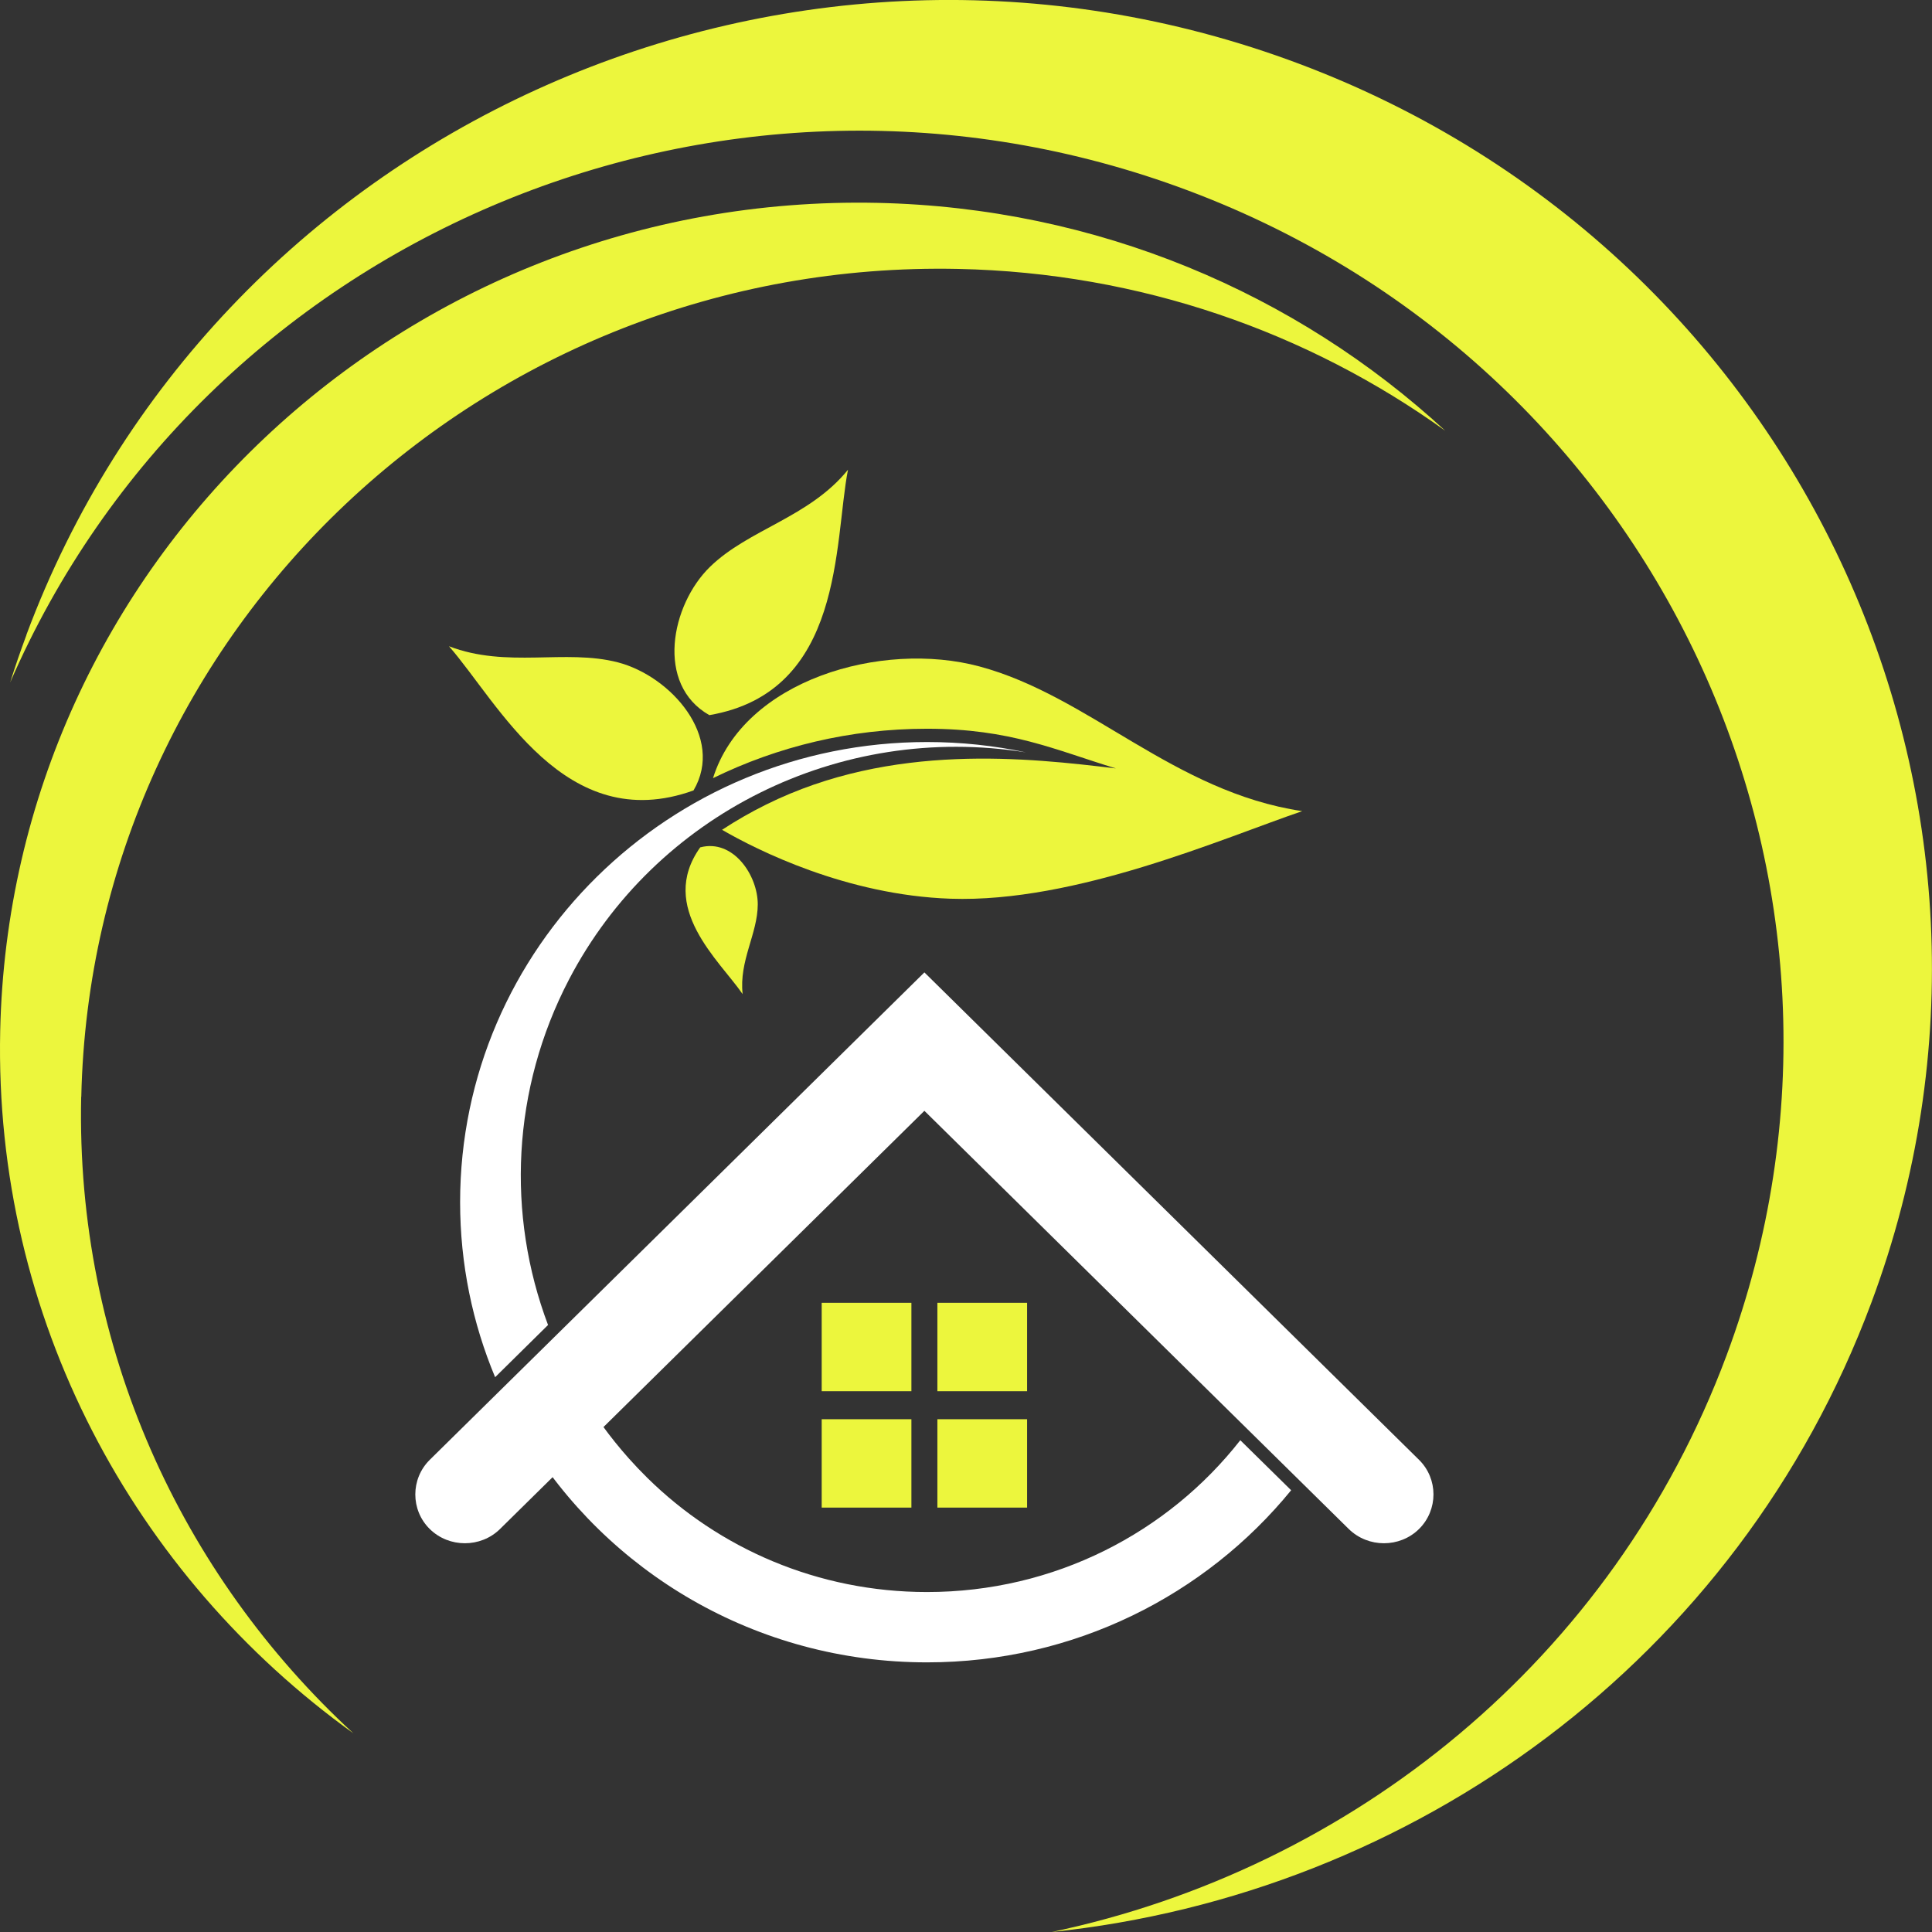
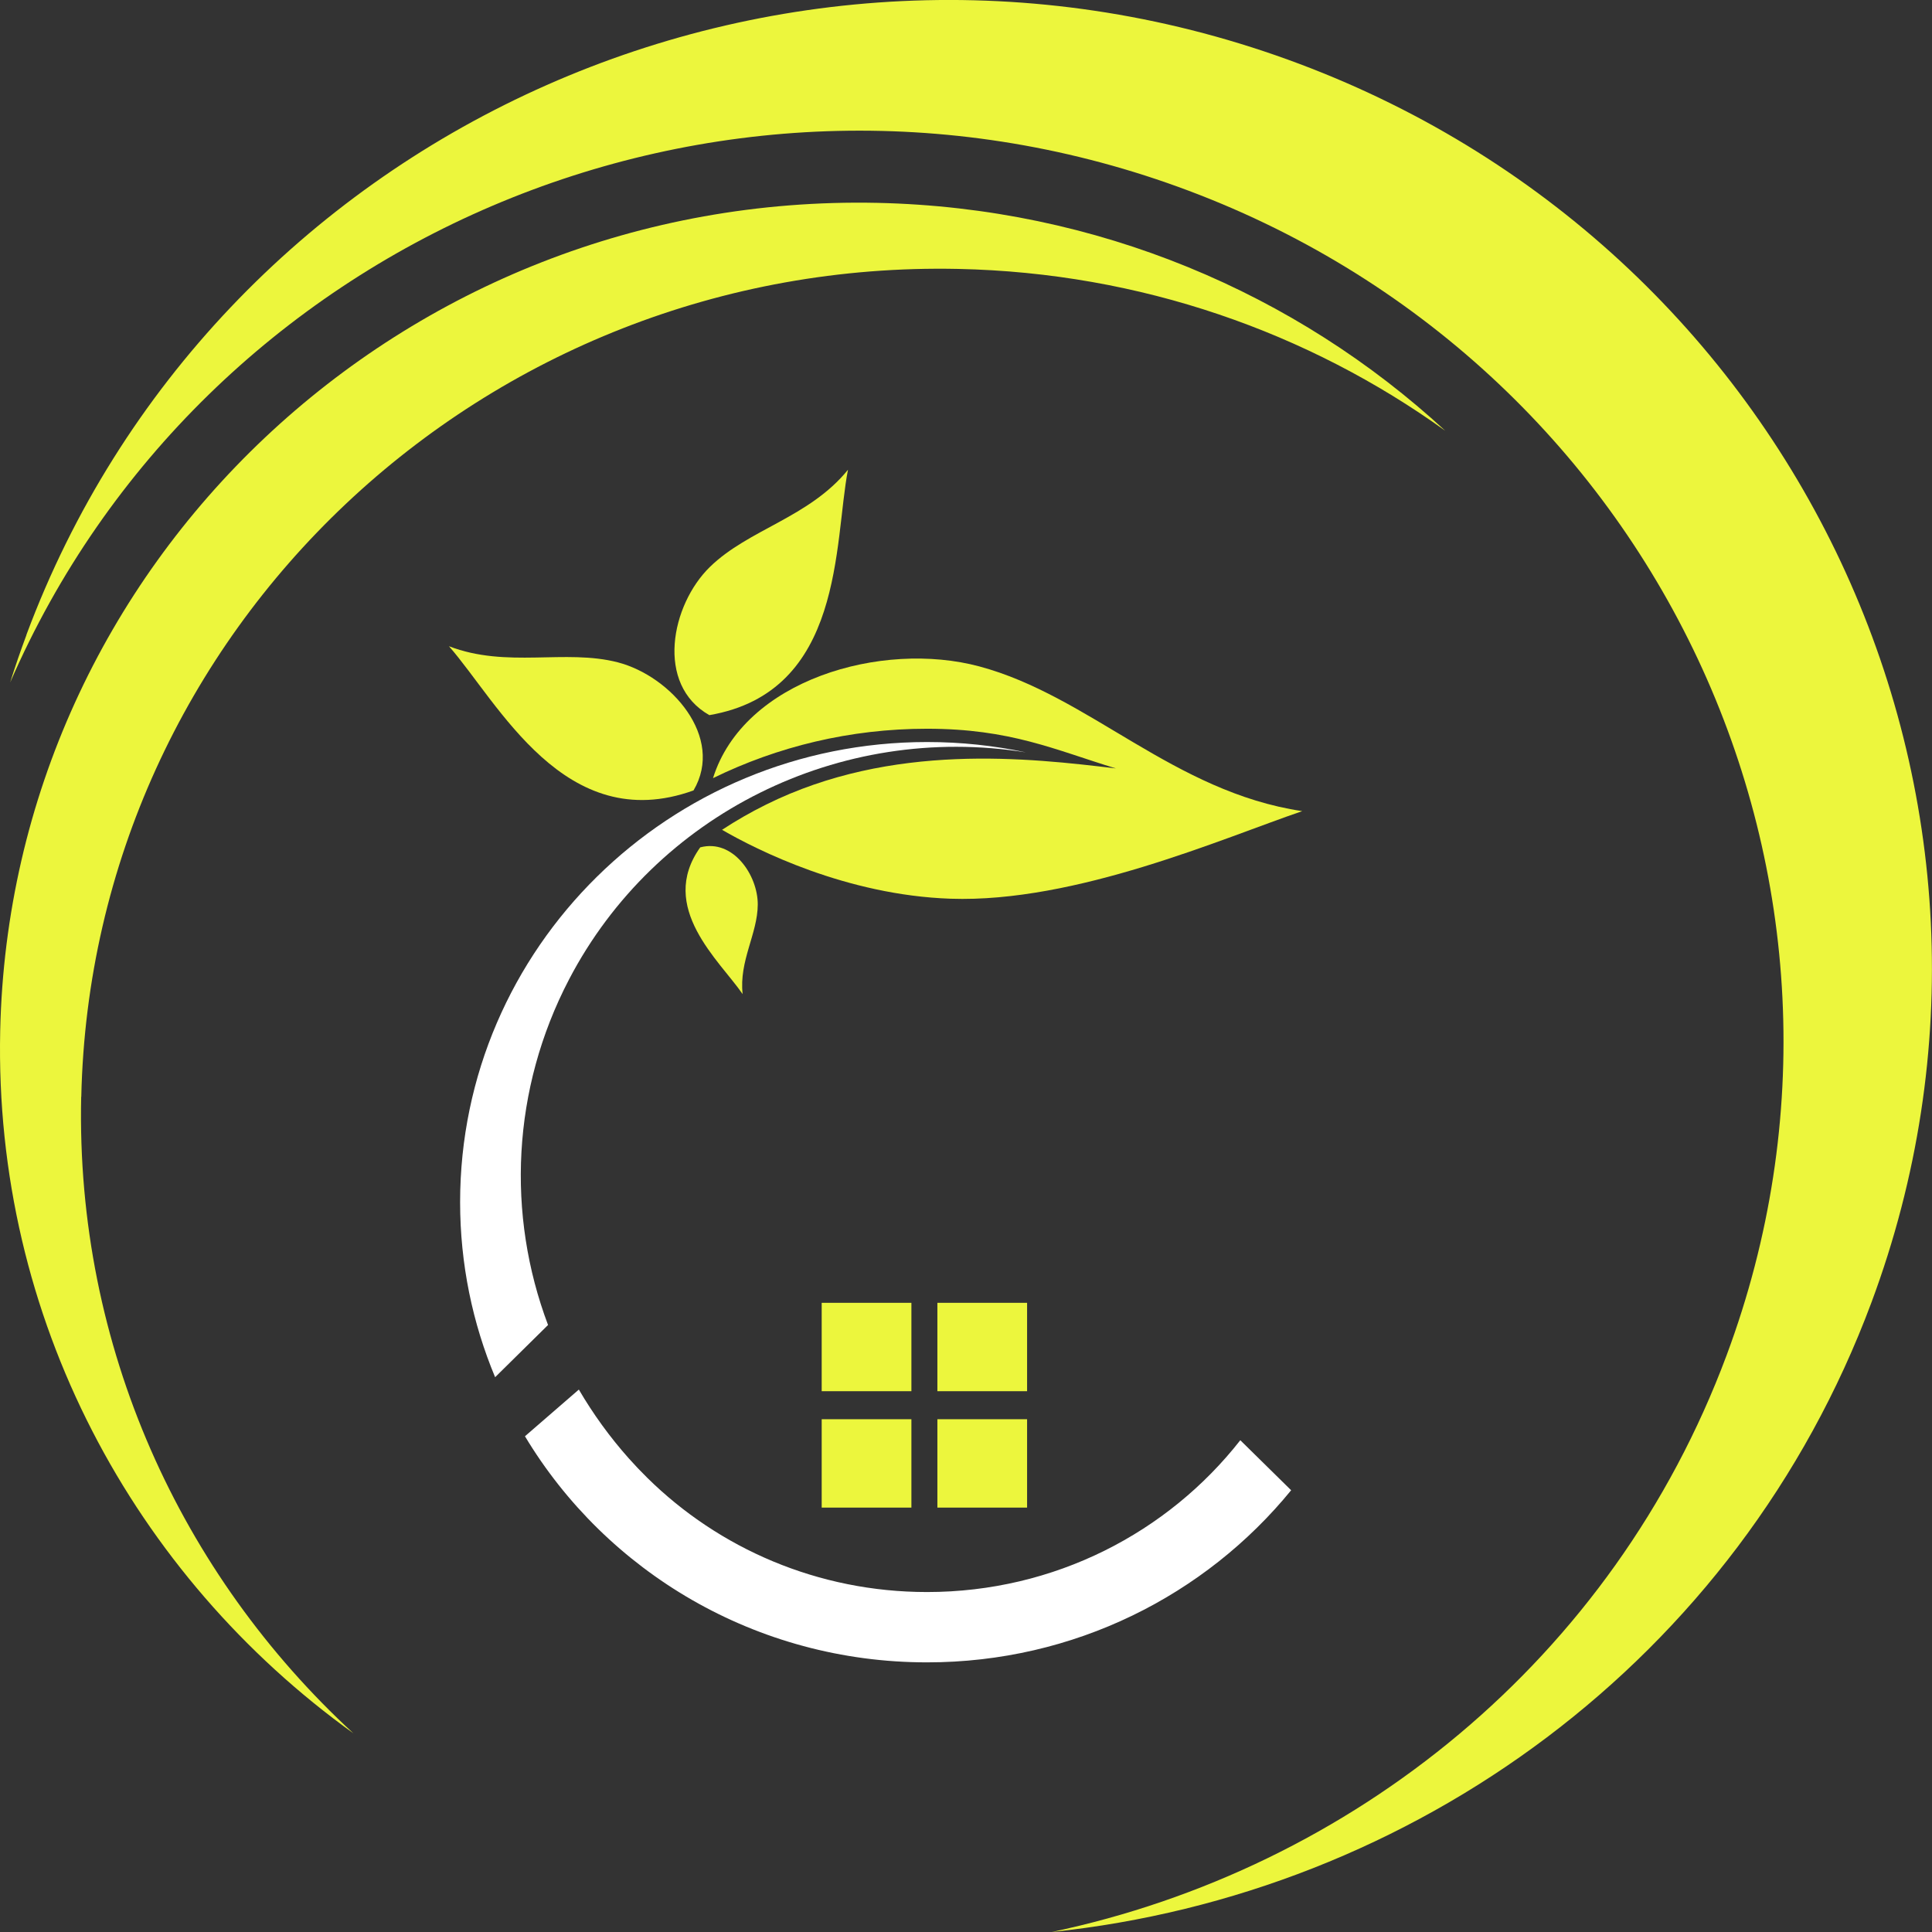
<svg xmlns="http://www.w3.org/2000/svg" xml:space="preserve" width="1.667in" height="1.667in" version="1.1" style="shape-rendering:geometricPrecision; text-rendering:geometricPrecision; image-rendering:optimizeQuality; fill-rule:evenodd; clip-rule:evenodd" viewBox="0 0 190.38 190.38">
  <rect x="0" y="0" width="190.38" height="190.38" fill="#333333" stroke="none" />
  <defs>
    <style type="text/css">
   
    .fil1 {fill:#ECF63D}
    .fil2 {fill:white}
    .fil0 {fill:#ECF63D;fill-rule:nonzero}
   
  </style>
  </defs>
  <g id="Layer_x0020_1">
    <path class="fil0" d="M2.61 62.56c-0.58,1.56 -1.12,3.12 -1.61,4.69 18.93,-43.57 69.39,-65.38 115.06,-48.85 47.2,17.08 71.42,68.63 54.08,115.15 -11.19,30.02 -36.94,50.6 -66.5,56.83 35.54,-3.71 67.62,-26.74 80.77,-62.03 18.44,-49.48 -7.31,-104.31 -57.52,-122.48 -50.21,-18.16 -105.85,7.21 -124.29,56.69z" />
-     <path class="fil0" d="M8.01 108.08c1.01,-46.05 39.71,-82.57 86.43,-81.58 17.96,0.38 34.48,6.25 47.98,15.95 -14.68,-13.54 -34.29,-21.99 -55.97,-22.46 -46.73,-0.99 -85.42,35.53 -86.43,81.58 -0.62,28.35 13.19,53.7 34.8,69.23 -16.96,-15.63 -27.36,-38.04 -26.82,-62.72z" />
+     <path class="fil0" d="M8.01 108.08c1.01,-46.05 39.71,-82.57 86.43,-81.58 17.96,0.38 34.48,6.25 47.98,15.95 -14.68,-13.54 -34.29,-21.99 -55.97,-22.46 -46.73,-0.99 -85.42,35.53 -86.43,81.58 -0.62,28.35 13.19,53.7 34.8,69.23 -16.96,-15.63 -27.36,-38.04 -26.82,-62.72" />
    <path class="fil1" d="M70.26 76.68c3.03,-9.69 16.64,-13.59 26.25,-11.01 10.85,2.91 19.13,12.36 31.81,14.26 -7.83,2.67 -22.31,9.05 -34.65,8.63 -10.27,-0.35 -19.1,-4.81 -22.52,-6.79 1.39,-0.91 2.83,-1.74 4.33,-2.48 12.42,-6.17 25.95,-4.59 34.48,-3.57 -6.03,-1.84 -10.38,-3.91 -18.62,-3.91 -7.58,0 -14.73,1.76 -21.08,4.87z" />
    <path class="fil1" d="M68.34 77.89c3.09,-5.25 -2.23,-11.26 -7.45,-12.62 -5.2,-1.35 -10.93,0.61 -16.65,-1.59 4.86,5.53 11.4,18.79 24.1,14.21z" />
    <path class="fil1" d="M69.9 70.47c-5.34,-3.02 -3.78,-10.86 0.05,-14.6 3.82,-3.73 9.78,-4.86 13.61,-9.58 -1.4,7.19 -0.34,21.89 -13.66,24.18z" />
    <path class="fil1" d="M69 83.5c3.23,-0.86 5.68,2.74 5.67,5.63 -0.01,2.88 -1.86,5.56 -1.49,8.83 -2.26,-3.29 -8.4,-8.54 -4.18,-14.46z" />
    <path class="fil1" d="M80.97 128.38l8.84 0 0 8.71 -8.84 0 0 -8.71zm0 11.47l8.84 0 0 8.71 -8.84 0 0 -8.71zm11.4 0l8.84 0 0 8.71 -8.84 0 0 -8.71zm0 -11.47l8.84 0 0 8.71 -8.84 0 0 -8.71z" />
    <path class="fil2" d="M91.35 156.88c-10.76,0 -20.51,-4.3 -27.56,-11.25 -0,-0 -0.01,-0.01 -0.01,-0.01 -0.62,-0.61 -1.22,-1.24 -1.8,-1.89 -1.9,-2.13 -3.54,-4.41 -4.94,-6.8l-5.31 4.6c8.01,13.34 22.75,22.28 39.62,22.28 14.51,0 27.44,-6.62 35.88,-16.96l-5.01 -4.93c-7.13,9.1 -18.3,14.96 -30.87,14.96zm-37.34 -26.3c-4.11,-10.89 -3.58,-23.25 2.06,-34.06 8.5,-16.29 26.68,-25.32 45.03,-22.38 -3.14,-0.67 -6.4,-1.02 -9.75,-1.02 -25.41,0 -46.01,20.3 -46.01,45.34 0,6.11 1.23,11.94 3.45,17.25l5.22 -5.15z" />
-     <path class="fil2" d="M91.09 95.82l6.92 6.82 41.82 41.21c1.9,1.87 1.9,4.94 0,6.82 -1.9,1.87 -5.01,1.87 -6.92,0l-41.82 -41.21 -41.82 41.21c-1.9,1.87 -5.02,1.87 -6.92,0 -1.9,-1.87 -1.9,-4.94 0,-6.82l41.82 -41.21 6.92 -6.82z" />
  </g>
</svg>